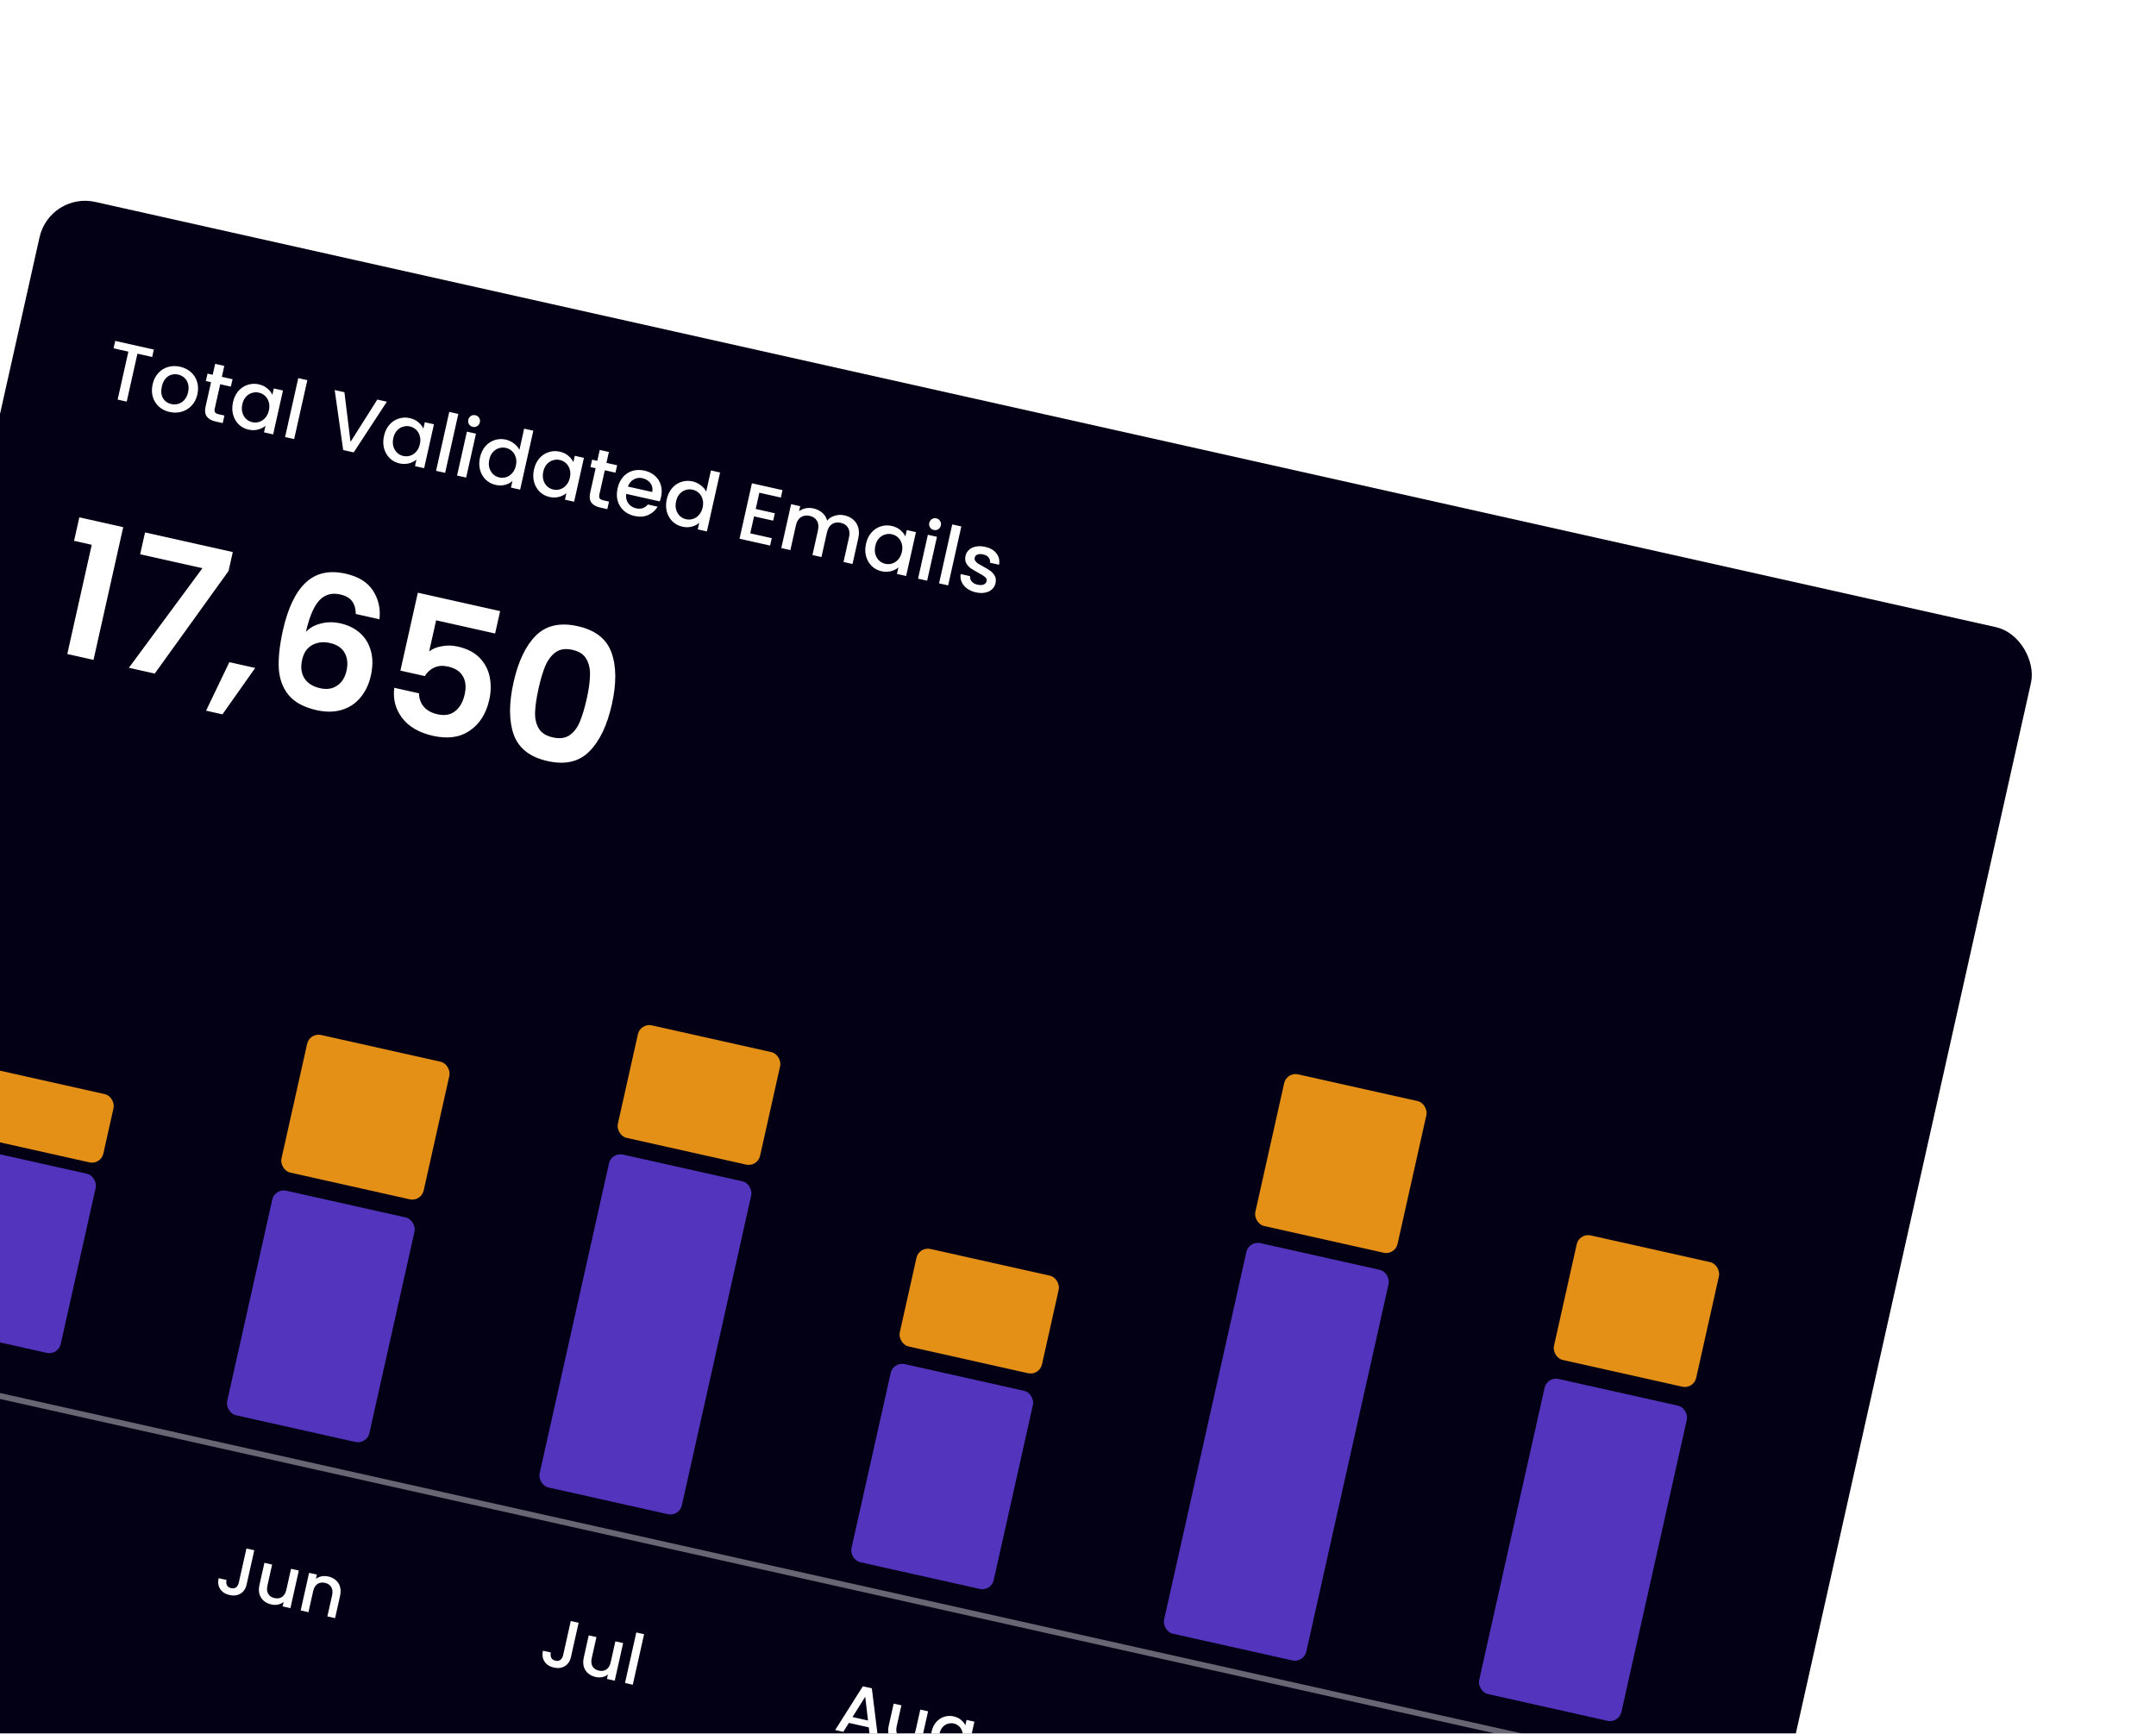
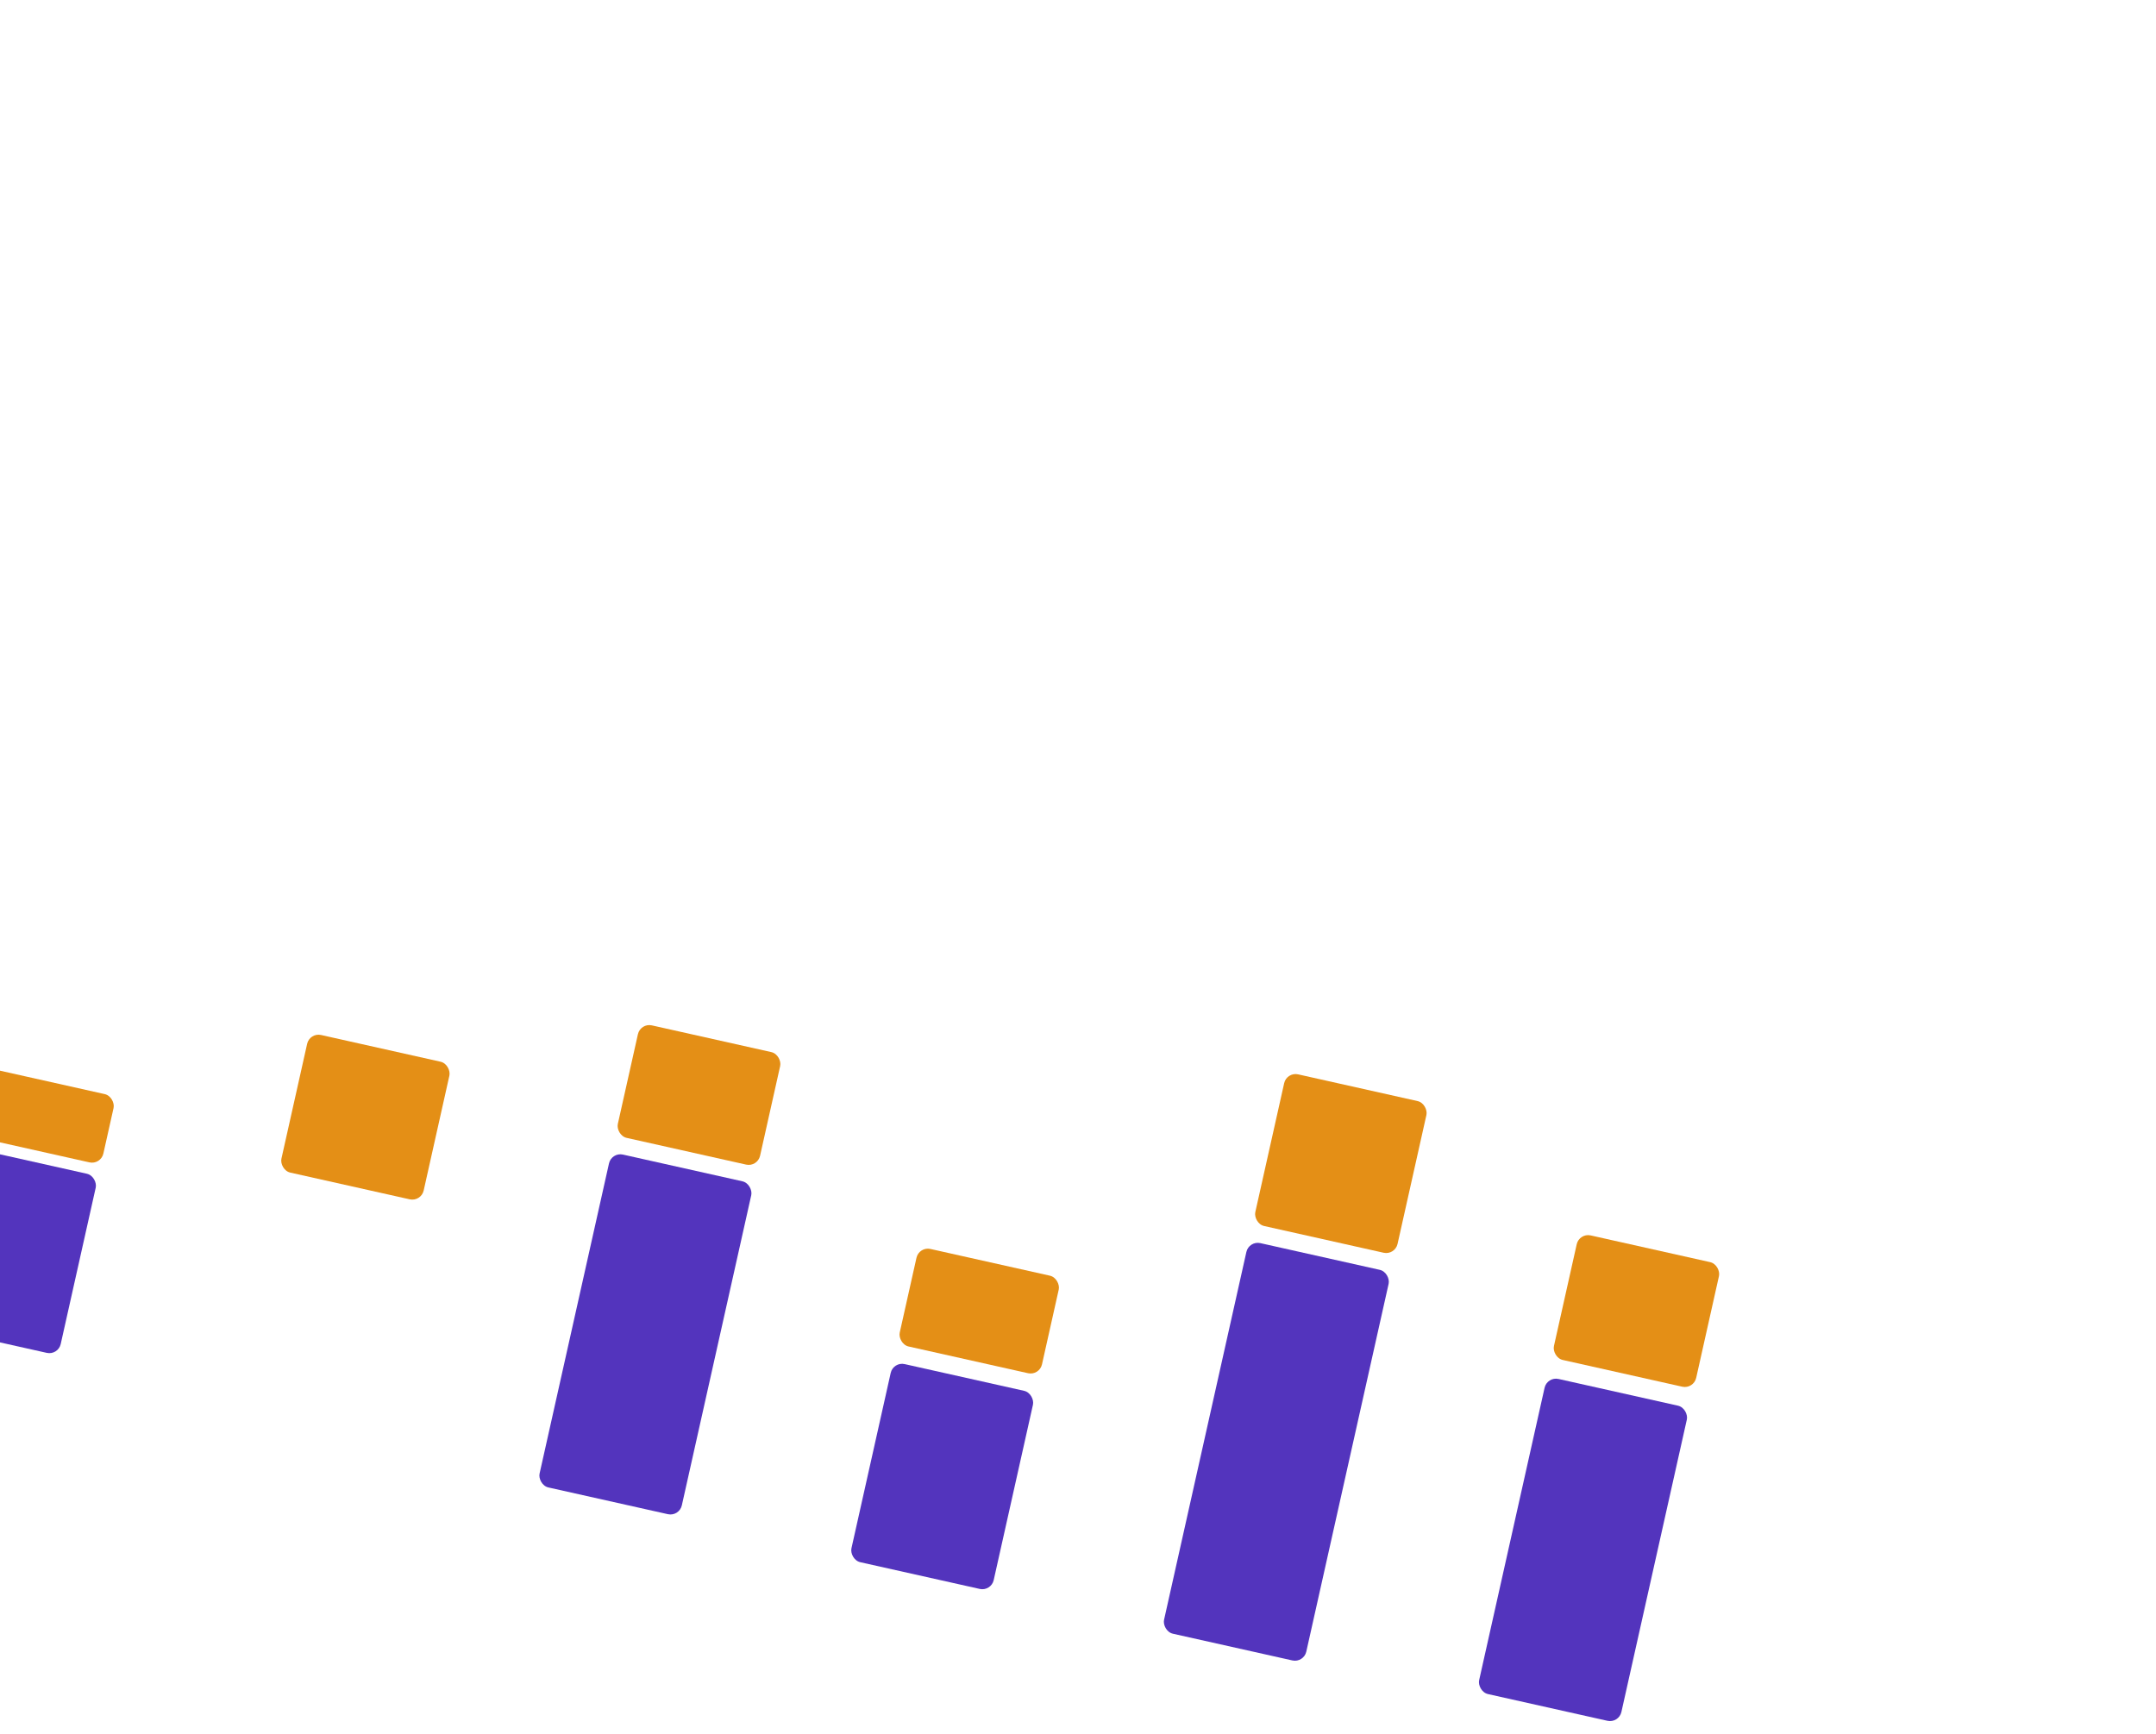
<svg xmlns="http://www.w3.org/2000/svg" width="332" height="267" viewBox="0 0 332 267" fill="none">
  <g filter="url(#filter0_dd_16616_21056)">
-     <rect x="0.375" y="24.605" width="314.242" height="235.281" rx="7.183" transform="rotate(12.613 0.375 24.605)" fill="#030015" />
    <path d="M16.406 48.913L16.151 50.054L13.881 49.546L12.229 56.931L10.831 56.618L12.483 49.233L10.201 48.723L10.457 47.582L16.406 48.913ZM18.821 58.522C18.184 58.379 17.639 58.107 17.188 57.705C16.739 57.296 16.425 56.796 16.248 56.207C16.073 55.61 16.063 54.963 16.218 54.268C16.372 53.581 16.66 53.006 17.081 52.542C17.503 52.078 18.007 51.762 18.594 51.593C19.182 51.424 19.799 51.411 20.445 51.556C21.09 51.7 21.643 51.974 22.102 52.378C22.562 52.781 22.883 53.282 23.067 53.882C23.251 54.481 23.266 55.124 23.112 55.811C22.958 56.498 22.666 57.072 22.237 57.534C21.807 57.996 21.289 58.314 20.684 58.488C20.088 58.655 19.468 58.666 18.821 58.522ZM19.093 57.307C19.453 57.388 19.808 57.377 20.157 57.275C20.514 57.174 20.829 56.974 21.102 56.675C21.375 56.375 21.567 55.98 21.677 55.49C21.787 54.999 21.785 54.565 21.672 54.188C21.561 53.802 21.369 53.489 21.096 53.247C20.824 53.006 20.508 52.845 20.148 52.765C19.788 52.684 19.434 52.695 19.085 52.797C18.744 52.901 18.445 53.105 18.188 53.408C17.933 53.703 17.751 54.096 17.641 54.587C17.478 55.314 17.536 55.92 17.814 56.403C18.103 56.88 18.529 57.181 19.093 57.307ZM26.625 54.253L25.788 57.994C25.731 58.247 25.747 58.444 25.836 58.584C25.935 58.718 26.128 58.817 26.414 58.881L27.273 59.073L27.012 60.238L25.908 59.991C25.278 59.85 24.829 59.595 24.559 59.226C24.29 58.856 24.229 58.341 24.377 57.678L25.215 53.937L24.417 53.759L24.672 52.618L25.47 52.796L25.846 51.116L27.256 51.431L26.88 53.112L28.524 53.48L28.269 54.62L26.625 54.253ZM28.598 57.012C28.749 56.334 29.023 55.764 29.418 55.303C29.821 54.843 30.296 54.525 30.843 54.346C31.399 54.162 31.972 54.135 32.561 54.267C33.092 54.386 33.531 54.596 33.876 54.896C34.23 55.19 34.492 55.519 34.659 55.883L34.879 54.902L36.29 55.217L34.777 61.976L33.367 61.66L33.592 60.654C33.283 60.92 32.901 61.114 32.444 61.235C31.988 61.356 31.498 61.358 30.974 61.241C30.394 61.111 29.895 60.845 29.479 60.443C29.064 60.032 28.773 59.529 28.606 58.933C28.448 58.331 28.446 57.691 28.598 57.012ZM34.124 58.275C34.228 57.809 34.221 57.382 34.102 56.995C33.99 56.609 33.799 56.291 33.529 56.042C33.258 55.793 32.943 55.628 32.583 55.547C32.224 55.467 31.868 55.482 31.517 55.592C31.168 55.694 30.857 55.895 30.584 56.195C30.321 56.488 30.137 56.867 30.033 57.334C29.928 57.8 29.931 58.23 30.04 58.623C30.158 59.019 30.351 59.346 30.62 59.603C30.898 59.854 31.213 60.019 31.565 60.098C31.925 60.178 32.28 60.164 32.631 60.053C32.982 59.943 33.29 59.737 33.555 59.436C33.83 59.128 34.02 58.741 34.124 58.275ZM40.043 53.623L38.012 62.7L36.614 62.387L38.645 53.31L40.043 53.623ZM52.29 56.943L47.181 64.751L45.562 64.389L44.255 55.145L45.752 55.48L46.692 63.135L50.818 56.613L52.29 56.943ZM51.849 62.215C52 61.536 52.274 60.966 52.669 60.505C53.072 60.046 53.547 59.727 54.094 59.549C54.65 59.364 55.223 59.338 55.812 59.469C56.343 59.589 56.782 59.798 57.127 60.099C57.481 60.393 57.743 60.722 57.91 61.086L58.13 60.104L59.541 60.42L58.028 67.178L56.618 66.863L56.843 65.857C56.534 66.123 56.152 66.316 55.695 66.438C55.239 66.559 54.749 66.561 54.225 66.444C53.645 66.314 53.146 66.047 52.73 65.645C52.315 65.235 52.024 64.732 51.857 64.136C51.699 63.534 51.697 62.894 51.849 62.215ZM57.375 63.477C57.479 63.011 57.472 62.584 57.352 62.197C57.241 61.812 57.05 61.494 56.78 61.245C56.509 60.995 56.194 60.83 55.834 60.75C55.475 60.669 55.119 60.684 54.768 60.795C54.419 60.897 54.108 61.098 53.835 61.397C53.572 61.69 53.388 62.07 53.284 62.536C53.179 63.002 53.182 63.432 53.291 63.826C53.409 64.222 53.602 64.548 53.871 64.806C54.149 65.057 54.465 65.222 54.816 65.301C55.176 65.381 55.531 65.366 55.882 65.256C56.233 65.145 56.541 64.939 56.806 64.638C57.081 64.33 57.271 63.944 57.375 63.477ZM63.294 58.825L61.263 67.902L59.865 67.59L61.896 58.512L63.294 58.825ZM65.523 60.818C65.27 60.761 65.076 60.628 64.943 60.418C64.81 60.208 64.772 59.976 64.828 59.722C64.885 59.469 65.018 59.276 65.229 59.142C65.439 59.009 65.671 58.971 65.924 59.027C66.169 59.082 66.359 59.215 66.492 59.425C66.625 59.635 66.664 59.867 66.607 60.12C66.55 60.374 66.417 60.567 66.207 60.701C65.996 60.834 65.769 60.873 65.523 60.818ZM66.01 61.867L64.498 68.626L63.099 68.313L64.612 61.554L66.01 61.867ZM66.63 65.523C66.782 64.844 67.056 64.274 67.451 63.813C67.854 63.353 68.329 63.035 68.876 62.856C69.432 62.672 70.009 62.646 70.606 62.78C71.047 62.879 71.459 63.074 71.84 63.365C72.232 63.65 72.518 63.981 72.701 64.356L73.431 61.093L74.841 61.409L72.81 70.486L71.4 70.171L71.627 69.152C71.325 69.428 70.946 69.627 70.489 69.748C70.041 69.871 69.555 69.874 69.032 69.757C68.443 69.625 67.936 69.357 67.512 68.953C67.097 68.542 66.806 68.039 66.638 67.444C66.481 66.842 66.478 66.201 66.63 65.523ZM72.157 66.785C72.261 66.319 72.254 65.892 72.134 65.505C72.023 65.119 71.832 64.802 71.562 64.552C71.291 64.303 70.976 64.138 70.616 64.057C70.257 63.977 69.901 63.992 69.55 64.102C69.201 64.204 68.89 64.405 68.617 64.705C68.354 64.998 68.17 65.378 68.066 65.844C67.961 66.31 67.964 66.74 68.073 67.133C68.191 67.529 68.384 67.856 68.653 68.113C68.931 68.365 69.246 68.529 69.598 68.608C69.958 68.689 70.313 68.674 70.664 68.563C71.015 68.453 71.323 68.247 71.588 67.946C71.863 67.638 72.053 67.251 72.157 66.785ZM74.944 67.383C75.096 66.704 75.369 66.134 75.764 65.673C76.168 65.214 76.642 64.895 77.189 64.716C77.746 64.532 78.318 64.505 78.907 64.637C79.439 64.756 79.877 64.966 80.222 65.266C80.577 65.56 80.838 65.889 81.006 66.253L81.225 65.272L82.636 65.588L81.124 72.346L79.713 72.031L79.938 71.025C79.629 71.291 79.247 71.484 78.79 71.605C78.334 71.726 77.844 71.728 77.321 71.611C76.74 71.481 76.242 71.215 75.825 70.813C75.41 70.402 75.119 69.899 74.952 69.304C74.795 68.702 74.792 68.061 74.944 67.383ZM80.47 68.645C80.575 68.179 80.567 67.752 80.448 67.365C80.337 66.979 80.146 66.662 79.875 66.412C79.605 66.163 79.29 65.998 78.93 65.918C78.57 65.837 78.214 65.852 77.863 65.962C77.514 66.064 77.203 66.265 76.93 66.565C76.667 66.858 76.483 67.238 76.379 67.704C76.275 68.17 76.277 68.6 76.387 68.994C76.504 69.389 76.697 69.716 76.966 69.973C77.245 70.225 77.56 70.39 77.911 70.468C78.271 70.549 78.627 70.534 78.978 70.424C79.329 70.313 79.637 70.107 79.901 69.806C80.177 69.498 80.366 69.111 80.47 68.645ZM85.849 67.504L85.011 71.246C84.955 71.499 84.971 71.696 85.06 71.836C85.159 71.97 85.351 72.069 85.637 72.133L86.496 72.325L86.235 73.49L85.131 73.243C84.502 73.102 84.052 72.847 83.783 72.478C83.513 72.108 83.453 71.592 83.601 70.93L84.438 67.189L83.641 67.01L83.896 65.87L84.693 66.048L85.069 64.367L86.48 64.683L86.104 66.364L87.748 66.731L87.492 67.872L85.849 67.504ZM94.512 71.62C94.455 71.873 94.388 72.098 94.309 72.296L89.145 71.14C89.065 71.689 89.168 72.167 89.455 72.575C89.742 72.982 90.147 73.245 90.67 73.362C91.422 73.53 92.024 73.334 92.476 72.774L93.985 73.112C93.641 73.687 93.155 74.115 92.525 74.395C91.906 74.669 91.2 74.717 90.406 74.539C89.76 74.395 89.212 74.122 88.761 73.72C88.32 73.312 88.01 72.814 87.833 72.225C87.666 71.629 87.66 70.984 87.816 70.289C87.971 69.594 88.246 69.015 88.641 68.554C89.047 68.087 89.535 67.767 90.106 67.594C90.685 67.423 91.306 67.412 91.968 67.56C92.606 67.703 93.143 67.969 93.58 68.358C94.017 68.748 94.317 69.228 94.482 69.797C94.648 70.358 94.658 70.965 94.512 71.62ZM93.151 70.851C93.258 70.334 93.166 69.88 92.876 69.489C92.586 69.098 92.175 68.843 91.643 68.724C91.161 68.616 90.713 68.679 90.3 68.913C89.889 69.138 89.592 69.505 89.41 70.014L93.151 70.851ZM95.392 71.958C95.543 71.279 95.817 70.709 96.212 70.248C96.615 69.789 97.09 69.47 97.637 69.292C98.194 69.107 98.77 69.082 99.367 69.215C99.809 69.314 100.22 69.509 100.602 69.801C100.993 70.086 101.28 70.416 101.462 70.792L102.192 67.529L103.602 67.845L101.571 76.922L100.161 76.606L100.389 75.588C100.086 75.864 99.707 76.062 99.251 76.183C98.802 76.306 98.317 76.309 97.793 76.192C97.204 76.06 96.698 75.793 96.273 75.388C95.858 74.978 95.567 74.475 95.4 73.879C95.243 73.277 95.24 72.637 95.392 71.958ZM100.918 73.221C101.023 72.754 101.015 72.328 100.896 71.94C100.784 71.555 100.594 71.237 100.323 70.988C100.053 70.738 99.737 70.573 99.378 70.493C99.018 70.412 98.662 70.427 98.311 70.538C97.962 70.64 97.651 70.841 97.378 71.14C97.115 71.433 96.931 71.813 96.827 72.279C96.722 72.745 96.725 73.175 96.835 73.569C96.952 73.965 97.145 74.291 97.414 74.549C97.692 74.8 98.008 74.965 98.359 75.044C98.719 75.124 99.075 75.109 99.425 74.999C99.776 74.888 100.084 74.683 100.349 74.381C100.624 74.073 100.814 73.687 100.918 73.221ZM109.648 70.962L109.088 73.464L112.032 74.123L111.777 75.264L108.833 74.605L108.248 77.218L111.56 77.959L111.305 79.1L106.594 78.046L108.505 69.508L113.215 70.562L112.96 71.703L109.648 70.962ZM122.746 74.447C123.277 74.565 123.727 74.782 124.095 75.096C124.47 75.412 124.728 75.813 124.869 76.3C125.017 76.788 125.022 77.339 124.885 77.952L123.993 81.939L122.607 81.629L123.452 77.85C123.588 77.245 123.54 76.749 123.309 76.363C123.079 75.968 122.703 75.712 122.18 75.595C121.656 75.478 121.203 75.548 120.819 75.806C120.445 76.057 120.19 76.485 120.055 77.09L119.209 80.868L117.823 80.558L118.669 76.78C118.804 76.175 118.756 75.679 118.525 75.292C118.296 74.898 117.919 74.642 117.396 74.525C116.872 74.407 116.419 74.478 116.035 74.735C115.661 74.987 115.406 75.415 115.271 76.02L114.425 79.798L113.027 79.485L114.539 72.726L115.938 73.039L115.765 73.812C116.056 73.585 116.395 73.433 116.781 73.357C117.168 73.28 117.561 73.286 117.962 73.376C118.502 73.497 118.958 73.719 119.332 74.043C119.706 74.368 119.959 74.772 120.091 75.257C120.387 74.893 120.779 74.642 121.265 74.502C121.753 74.353 122.247 74.335 122.746 74.447ZM126.07 78.823C126.221 78.144 126.495 77.574 126.89 77.113C127.293 76.653 127.768 76.335 128.315 76.156C128.871 75.972 129.444 75.945 130.033 76.077C130.564 76.196 131.003 76.406 131.348 76.706C131.702 77 131.964 77.329 132.131 77.693L132.351 76.712L133.762 77.027L132.249 83.786L130.839 83.47L131.064 82.465C130.755 82.73 130.373 82.924 129.916 83.045C129.46 83.166 128.97 83.168 128.447 83.051C127.866 82.921 127.367 82.655 126.951 82.253C126.536 81.842 126.245 81.339 126.078 80.743C125.92 80.142 125.918 79.501 126.07 78.823ZM131.596 80.085C131.7 79.619 131.693 79.192 131.573 78.805C131.462 78.419 131.271 78.102 131.001 77.852C130.73 77.603 130.415 77.438 130.055 77.357C129.696 77.277 129.34 77.292 128.989 77.402C128.64 77.504 128.329 77.705 128.056 78.005C127.793 78.298 127.609 78.677 127.505 79.144C127.4 79.61 127.403 80.04 127.512 80.433C127.63 80.829 127.823 81.156 128.092 81.413C128.37 81.664 128.686 81.829 129.037 81.908C129.397 81.989 129.752 81.974 130.103 81.863C130.454 81.753 130.762 81.547 131.027 81.246C131.302 80.938 131.492 80.551 131.596 80.085ZM136.51 76.702C136.257 76.645 136.063 76.512 135.93 76.302C135.797 76.091 135.758 75.86 135.815 75.606C135.872 75.353 136.005 75.159 136.215 75.026C136.425 74.893 136.657 74.854 136.911 74.911C137.156 74.966 137.345 75.099 137.479 75.309C137.612 75.519 137.65 75.751 137.594 76.004C137.537 76.258 137.403 76.451 137.193 76.584C136.983 76.718 136.755 76.757 136.51 76.702ZM136.997 77.751L135.484 84.51L134.086 84.197L135.598 77.438L136.997 77.751ZM140.75 76.156L138.719 85.234L137.32 84.921L139.351 75.844L140.75 76.156ZM142.983 86.304C142.452 86.185 141.994 85.984 141.611 85.701C141.238 85.411 140.965 85.075 140.793 84.693C140.623 84.303 140.575 83.902 140.65 83.489L142.098 83.813C142.058 84.105 142.139 84.376 142.341 84.627C142.552 84.872 142.846 85.037 143.222 85.121C143.615 85.209 143.934 85.203 144.179 85.103C144.435 84.997 144.589 84.826 144.642 84.588C144.699 84.335 144.618 84.119 144.4 83.942C144.191 83.766 143.841 83.546 143.35 83.282C142.874 83.029 142.491 82.802 142.202 82.6C141.912 82.397 141.679 82.135 141.502 81.812C141.334 81.491 141.299 81.11 141.398 80.668C141.478 80.308 141.658 80.005 141.936 79.758C142.216 79.503 142.572 79.334 143.003 79.25C143.442 79.168 143.919 79.184 144.434 79.299C145.203 79.472 145.777 79.806 146.155 80.303C146.543 80.793 146.679 81.377 146.561 82.055L145.163 81.742C145.206 81.434 145.137 81.166 144.957 80.936C144.776 80.707 144.498 80.55 144.122 80.466C143.754 80.384 143.456 80.39 143.229 80.485C143.001 80.58 142.862 80.742 142.811 80.971C142.771 81.151 142.802 81.317 142.906 81.469C143.009 81.621 143.147 81.755 143.318 81.871C143.492 81.978 143.75 82.126 144.095 82.315C144.556 82.555 144.927 82.78 145.206 82.989C145.496 83.191 145.726 83.448 145.896 83.761C146.067 84.074 146.107 84.448 146.019 84.883C145.933 85.268 145.75 85.588 145.469 85.843C145.189 86.097 144.833 86.267 144.402 86.351C143.98 86.437 143.506 86.421 142.983 86.304Z" fill="white" />
-     <path d="M31.873 233.836L30.695 239.103C30.549 239.755 30.234 240.226 29.75 240.515C29.272 240.806 28.711 240.879 28.066 240.734C27.422 240.59 26.942 240.284 26.627 239.816C26.319 239.35 26.238 238.791 26.384 238.139L27.593 238.409C27.528 238.733 27.551 239.007 27.663 239.231C27.782 239.456 27.996 239.604 28.304 239.673C28.612 239.742 28.868 239.699 29.072 239.546C29.277 239.386 29.415 239.148 29.485 238.833L30.664 233.565L31.873 233.836ZM38.731 236.96L37.435 242.753L36.236 242.485L36.389 241.802C36.146 241.998 35.855 242.131 35.515 242.203C35.184 242.268 34.847 242.263 34.503 242.186C34.048 242.084 33.659 241.898 33.337 241.627C33.022 241.357 32.8 241.014 32.673 240.595C32.553 240.178 32.552 239.707 32.669 239.181L33.432 235.774L34.62 236.04L33.898 239.268C33.782 239.787 33.822 240.215 34.018 240.554C34.217 240.885 34.54 241.101 34.989 241.201C35.437 241.302 35.822 241.244 36.142 241.029C36.471 240.808 36.694 240.438 36.81 239.92L37.532 236.692L38.731 236.96ZM43.256 237.873C43.712 237.975 44.097 238.161 44.413 238.43C44.735 238.701 44.956 239.045 45.076 239.462C45.196 239.879 45.197 240.35 45.08 240.876L44.315 244.293L43.127 244.027L43.852 240.789C43.968 240.27 43.927 239.845 43.728 239.514C43.532 239.175 43.209 238.956 42.761 238.856C42.312 238.755 41.923 238.815 41.594 239.036C41.274 239.251 41.055 239.618 40.939 240.137L40.215 243.375L39.016 243.107L40.312 237.314L41.511 237.582L41.363 238.245C41.612 238.05 41.903 237.92 42.234 237.854C42.572 237.79 42.913 237.797 43.256 237.873Z" fill="white" />
    <path d="M81.817 245.008L80.638 250.275C80.492 250.927 80.177 251.398 79.693 251.687C79.216 251.977 78.655 252.051 78.01 251.906C77.365 251.762 76.885 251.456 76.57 250.988C76.262 250.522 76.181 249.963 76.327 249.311L77.536 249.581C77.471 249.905 77.495 250.179 77.606 250.403C77.725 250.628 77.939 250.775 78.247 250.844C78.556 250.913 78.812 250.871 79.015 250.718C79.22 250.558 79.358 250.32 79.429 250.005L80.608 244.737L81.817 245.008ZM88.674 248.132L87.378 253.925L86.179 253.657L86.332 252.974C86.09 253.17 85.799 253.303 85.459 253.374C85.127 253.44 84.79 253.435 84.447 253.358C83.991 253.256 83.602 253.069 83.28 252.799C82.965 252.529 82.744 252.185 82.617 251.767C82.496 251.35 82.495 250.879 82.613 250.353L83.375 246.946L84.563 247.212L83.841 250.44C83.725 250.959 83.765 251.387 83.962 251.726C84.16 252.057 84.483 252.273 84.932 252.373C85.381 252.474 85.765 252.416 86.086 252.201C86.415 251.98 86.637 251.61 86.753 251.092L87.476 247.864L88.674 248.132ZM91.899 246.767L90.158 254.547L88.959 254.279L90.7 246.499L91.899 246.767Z" fill="white" />
    <path d="M126.497 261.111L123.437 260.427L122.577 261.802L121.326 261.522L125.582 254.79L126.969 255.101L127.95 263.004L126.688 262.722L126.497 261.111ZM126.379 260.058L125.951 256.397L123.992 259.524L126.379 260.058ZM135.631 258.64L134.335 264.433L133.136 264.165L133.289 263.481C133.047 263.677 132.755 263.811 132.416 263.882C132.084 263.948 131.747 263.942 131.404 263.865C130.948 263.764 130.559 263.577 130.237 263.306C129.922 263.037 129.701 262.693 129.574 262.275C129.453 261.858 129.452 261.386 129.57 260.861L130.332 257.454L131.52 257.72L130.798 260.948C130.682 261.466 130.722 261.895 130.919 262.233C131.117 262.565 131.44 262.781 131.889 262.881C132.338 262.981 132.722 262.924 133.043 262.709C133.372 262.488 133.594 262.118 133.71 261.599L134.433 258.372L135.631 258.64ZM139.568 259.421C140.016 259.522 140.392 259.701 140.695 259.961C141.006 260.214 141.23 260.496 141.367 260.806L141.555 259.965L142.764 260.236L141.447 266.124C141.327 266.656 141.109 267.104 140.793 267.468C140.474 267.838 140.074 268.095 139.594 268.237C139.12 268.382 138.588 268.388 138 268.256C137.215 268.08 136.604 267.749 136.169 267.261C135.731 266.781 135.548 266.217 135.62 265.571L136.808 265.836C136.831 266.158 136.97 266.443 137.224 266.691C137.483 266.948 137.819 267.123 138.232 267.215C138.716 267.323 139.138 267.263 139.498 267.035C139.866 266.808 140.112 266.414 140.237 265.853L140.454 264.886C140.189 265.114 139.861 265.283 139.468 265.394C139.084 265.499 138.671 265.503 138.229 265.404C137.725 265.291 137.29 265.061 136.926 264.715C136.571 264.363 136.321 263.932 136.178 263.421C136.043 262.905 136.041 262.356 136.171 261.775C136.301 261.193 136.535 260.704 136.874 260.309C137.22 259.915 137.627 259.642 138.095 259.489C138.572 259.331 139.063 259.308 139.568 259.421ZM140.908 262.857C140.997 262.457 140.991 262.091 140.889 261.759C140.793 261.429 140.63 261.157 140.398 260.943C140.166 260.729 139.896 260.588 139.587 260.519C139.279 260.45 138.974 260.462 138.673 260.557C138.374 260.645 138.107 260.817 137.873 261.074C137.648 261.325 137.49 261.65 137.401 262.05C137.312 262.449 137.314 262.818 137.408 263.155C137.508 263.494 137.674 263.774 137.904 263.995C138.143 264.211 138.413 264.352 138.715 264.419C139.023 264.488 139.328 264.476 139.628 264.381C139.929 264.286 140.193 264.11 140.42 263.852C140.656 263.588 140.819 263.256 140.908 262.857Z" fill="white" />
    <path d="M171.461 272.821C170.97 272.711 170.548 272.528 170.193 272.272C169.839 272.009 169.586 271.695 169.432 271.329C169.278 270.964 169.249 270.57 169.343 270.15L170.625 270.437C170.583 270.759 170.648 271.045 170.819 271.297C170.998 271.551 171.287 271.722 171.687 271.812C172.1 271.904 172.445 271.878 172.72 271.734C172.997 271.582 173.171 271.349 173.241 271.033C173.296 270.788 173.267 270.572 173.154 270.385C173.049 270.199 172.897 270.04 172.698 269.907C172.507 269.776 172.233 269.619 171.876 269.436C171.428 269.203 171.067 268.99 170.794 268.796C170.529 268.597 170.322 268.338 170.173 268.017C170.024 267.697 170.001 267.309 170.103 266.853C170.197 266.433 170.384 266.088 170.665 265.82C170.946 265.551 171.294 265.375 171.71 265.292C172.127 265.208 172.584 265.222 173.081 265.334C173.789 265.492 174.327 265.8 174.696 266.258C175.073 266.71 175.217 267.251 175.128 267.878L173.804 267.582C173.842 267.311 173.767 267.055 173.578 266.814C173.389 266.573 173.105 266.41 172.727 266.325C172.383 266.248 172.083 266.273 171.827 266.4C171.57 266.527 171.405 266.755 171.332 267.084C171.281 267.308 171.306 267.509 171.407 267.686C171.515 267.858 171.666 268.009 171.857 268.14C172.049 268.271 172.316 268.427 172.658 268.606C173.112 268.848 173.475 269.069 173.746 269.269C174.025 269.472 174.238 269.736 174.385 270.064C174.542 270.386 174.568 270.778 174.464 271.241C174.381 271.612 174.201 271.94 173.924 272.224C173.654 272.509 173.304 272.711 172.873 272.828C172.45 272.939 171.98 272.937 171.461 272.821ZM181.405 271.778C181.356 271.995 181.298 272.188 181.231 272.357L176.804 271.367C176.736 271.837 176.825 272.247 177.07 272.597C177.316 272.946 177.663 273.171 178.112 273.271C178.757 273.416 179.273 273.248 179.66 272.767L180.953 273.057C180.658 273.55 180.242 273.917 179.702 274.157C179.171 274.392 178.566 274.433 177.886 274.281C177.332 274.157 176.862 273.923 176.475 273.579C176.097 273.229 175.832 272.802 175.68 272.297C175.537 271.786 175.532 271.233 175.665 270.637C175.798 270.041 176.034 269.546 176.373 269.151C176.72 268.75 177.139 268.475 177.628 268.327C178.125 268.181 178.657 268.171 179.224 268.298C179.771 268.42 180.232 268.649 180.606 268.983C180.98 269.317 181.238 269.728 181.379 270.215C181.522 270.696 181.53 271.217 181.405 271.778ZM180.238 271.119C180.33 270.676 180.251 270.287 180.003 269.952C179.754 269.616 179.402 269.398 178.946 269.296C178.532 269.203 178.149 269.257 177.795 269.458C177.442 269.651 177.188 269.966 177.031 270.402L180.238 271.119ZM184.209 270.407C184.471 270.186 184.799 270.024 185.19 269.92C185.581 269.816 185.997 269.814 186.439 269.912C186.944 270.025 187.375 270.254 187.732 270.599C188.097 270.939 188.349 271.359 188.487 271.861C188.625 272.363 188.629 272.905 188.499 273.487C188.369 274.068 188.133 274.564 187.791 274.973C187.45 275.376 187.041 275.659 186.562 275.825C186.092 275.984 185.605 276.008 185.1 275.895C184.659 275.796 184.286 275.621 183.982 275.369C183.679 275.109 183.449 274.822 183.291 274.507L182.487 278.103L181.288 277.835L183.201 269.287L184.399 269.555L184.209 270.407ZM187.279 273.214C187.369 272.814 187.361 272.452 187.257 272.127C187.162 271.796 186.994 271.527 186.754 271.319C186.522 271.105 186.252 270.964 185.943 270.894C185.642 270.827 185.337 270.84 185.029 270.933C184.729 271.028 184.461 271.203 184.227 271.46C184 271.718 183.842 272.047 183.752 272.447C183.663 272.846 183.665 273.215 183.759 273.552C183.861 273.884 184.028 274.157 184.26 274.371C184.499 274.586 184.769 274.728 185.07 274.795C185.379 274.864 185.684 274.851 185.984 274.757C186.294 274.657 186.563 274.474 186.792 274.209C187.027 273.945 187.19 273.613 187.279 273.214Z" fill="white" />
    <path d="M222.33 273.196C221.65 273.044 221.058 272.746 220.554 272.302C220.058 271.852 219.705 271.306 219.496 270.663C219.295 270.014 219.275 269.333 219.435 268.618C219.595 267.903 219.903 267.298 220.359 266.804C220.823 266.312 221.374 265.971 222.012 265.783C222.659 265.589 223.322 265.568 224.002 265.72C224.689 265.874 225.281 266.176 225.776 266.625C226.28 267.069 226.634 267.612 226.836 268.253C227.038 268.895 227.06 269.573 226.9 270.288C226.74 271.003 226.431 271.611 225.973 272.112C225.516 272.606 224.964 272.95 224.318 273.144C223.679 273.332 223.017 273.35 222.33 273.196ZM222.563 272.155C223.046 272.263 223.502 272.251 223.929 272.118C224.357 271.979 224.722 271.729 225.024 271.37C225.333 271.005 225.549 270.553 225.67 270.013C225.79 269.473 225.787 268.976 225.661 268.521C225.542 268.067 225.317 267.689 224.987 267.387C224.657 267.085 224.251 266.88 223.767 266.772C223.283 266.664 222.828 266.676 222.401 266.808C221.974 266.941 221.606 267.186 221.298 267.544C220.997 267.904 220.786 268.353 220.665 268.893C220.544 269.433 220.543 269.933 220.66 270.393C220.787 270.849 221.014 271.231 221.342 271.54C221.672 271.842 222.079 272.047 222.563 272.155ZM227.508 271.23C227.641 270.634 227.877 270.139 228.216 269.744C228.563 269.343 228.978 269.068 229.46 268.918C229.943 268.768 230.461 268.755 231.015 268.879C231.716 269.036 232.256 269.334 232.637 269.772C233.026 270.205 233.232 270.748 233.255 271.401L231.962 271.112C231.921 270.801 231.803 270.539 231.607 270.326C231.412 270.113 231.139 269.967 230.789 269.889C230.298 269.779 229.867 269.866 229.494 270.151C229.129 270.43 228.878 270.882 228.738 271.505C228.598 272.129 228.633 272.649 228.842 273.063C229.058 273.48 229.411 273.743 229.902 273.852C230.596 274.008 231.123 273.806 231.484 273.246L232.777 273.535C232.477 274.086 232.057 274.486 231.516 274.732C230.976 274.972 230.363 275.016 229.676 274.862C229.122 274.738 228.659 274.505 228.287 274.164C227.915 273.816 227.657 273.391 227.512 272.887C227.376 272.378 227.375 271.826 227.508 271.23ZM236.038 271.13L235.321 274.336C235.272 274.554 235.286 274.722 235.362 274.842C235.447 274.957 235.612 275.042 235.857 275.097L236.593 275.261L236.37 276.26L235.423 276.048C234.884 275.928 234.498 275.709 234.267 275.392C234.036 275.076 233.985 274.633 234.112 274.066L234.829 270.859L234.146 270.706L234.364 269.728L235.048 269.881L235.37 268.441L236.579 268.711L236.257 270.152L237.666 270.467L237.447 271.445L236.038 271.13Z" fill="white" />
    <path d="M4.123 78.371L4.932 74.754L11.689 76.266L7.116 96.706L3.078 95.802L6.842 78.98L4.123 78.371ZM27.911 83.017L16.545 98.815L12.563 97.924L23.886 82.587L14.297 80.442L15.05 77.077L28.564 80.101L27.911 83.017ZM32.014 97.949L26.971 105.093L24.448 104.529L28.033 97.058L32.014 97.949ZM47.502 89.638C47.491 88.811 47.296 88.149 46.916 87.652C46.555 87.159 45.945 86.817 45.085 86.624C43.796 86.336 42.725 86.646 41.874 87.554C41.046 88.448 40.361 90.062 39.82 92.394C40.436 91.747 41.219 91.314 42.171 91.095C43.127 90.857 44.11 90.852 45.119 91.077C46.334 91.349 47.35 91.851 48.168 92.584C48.985 93.316 49.543 94.246 49.84 95.372C50.142 96.48 50.136 97.735 49.822 99.137C49.526 100.464 48.989 101.59 48.213 102.516C47.459 103.426 46.504 104.057 45.346 104.406C44.188 104.755 42.899 104.771 41.479 104.453C39.535 104.018 38.098 103.246 37.169 102.135C36.259 101.028 35.751 99.658 35.645 98.025C35.562 96.378 35.774 94.423 36.28 92.161C37.045 88.741 38.211 86.293 39.778 84.818C41.349 83.325 43.405 82.862 45.947 83.431C47.91 83.87 49.314 84.744 50.16 86.052C51.005 87.36 51.334 88.827 51.147 90.454L47.502 89.638ZM43.501 94.101C42.51 93.879 41.613 93.983 40.811 94.412C40.008 94.841 39.484 95.606 39.237 96.709C38.99 97.812 39.104 98.75 39.579 99.524C40.072 100.301 40.889 100.818 42.029 101.073C43.038 101.299 43.902 101.168 44.619 100.681C45.355 100.198 45.84 99.433 46.075 98.386C46.317 97.302 46.22 96.378 45.783 95.612C45.364 94.852 44.603 94.348 43.501 94.101ZM68.959 92.643L59.875 90.611L58.802 95.405C59.304 95.007 59.952 94.74 60.748 94.604C61.548 94.449 62.359 94.464 63.182 94.648C64.677 94.983 65.828 95.584 66.635 96.451C67.442 97.319 67.945 98.314 68.145 99.439C68.349 100.544 68.322 101.676 68.062 102.835C67.581 104.985 66.578 106.576 65.051 107.608C63.544 108.645 61.659 108.91 59.397 108.404C57.266 107.927 55.685 107.014 54.652 105.664C53.619 104.314 53.211 102.761 53.428 101.003L57.241 101.857C57.242 102.642 57.482 103.324 57.961 103.902C58.459 104.484 59.166 104.878 60.081 105.083C61.184 105.33 62.093 105.17 62.809 104.604C63.524 104.038 64.01 103.185 64.265 102.044C64.524 100.886 64.431 99.942 63.985 99.215C63.563 98.472 62.8 97.978 61.697 97.731C60.912 97.555 60.214 97.605 59.603 97.88C58.992 98.156 58.501 98.596 58.13 99.2L54.373 98.359L57.058 86.359L69.731 89.195L68.959 92.643ZM71.796 100.167C72.52 96.934 73.666 94.531 75.235 92.958C76.822 91.39 78.971 90.909 81.681 91.515C84.392 92.122 86.121 93.471 86.87 95.562C87.638 97.657 87.66 100.321 86.937 103.555C86.209 106.807 85.049 109.227 83.458 110.814C81.885 112.405 79.743 112.898 77.033 112.291C74.323 111.685 72.586 110.324 71.822 108.211C71.077 106.101 71.069 103.42 71.796 100.167ZM83.067 102.689C83.377 101.306 83.543 100.126 83.565 99.15C83.61 98.159 83.429 97.304 83.02 96.585C82.631 95.869 81.913 95.394 80.866 95.16C79.819 94.926 78.958 95.047 78.282 95.524C77.625 96.005 77.096 96.701 76.696 97.613C76.319 98.51 75.975 99.65 75.666 101.033C75.348 102.454 75.164 103.669 75.115 104.678C75.07 105.669 75.251 106.524 75.66 107.244C76.072 107.945 76.802 108.412 77.848 108.646C78.895 108.88 79.754 108.769 80.426 108.31C81.102 107.834 81.631 107.137 82.012 106.222C82.398 105.287 82.75 104.11 83.067 102.689Z" fill="white" />
    <line x1="-23.15" y1="206.527" x2="255.471" y2="268.87" stroke="white" stroke-opacity="0.4" stroke-width="0.898" />
    <rect x="-14.057" y="171.34" width="22.446" height="28.269" rx="1.796" transform="rotate(12.613 -14.057 171.34)" fill="#5334BD" />
    <rect x="86.887" y="172.504" width="22.446" height="52.536" rx="1.796" transform="rotate(12.613 86.887 172.504)" fill="#5334BD" />
    <rect x="230.957" y="207.062" width="22.446" height="49.732" rx="1.796" transform="rotate(12.613 230.957 207.062)" fill="#5334BD" />
-     <rect x="35.039" y="178.07" width="22.446" height="35.436" rx="1.796" transform="rotate(12.613 35.039 178.07)" fill="#5334BD" />
    <rect x="185.037" y="186.141" width="22.446" height="61.644" rx="1.796" transform="rotate(12.613 185.037 186.141)" fill="#5334BD" />
    <rect x="130.266" y="204.773" width="22.446" height="31.266" rx="1.796" transform="rotate(12.613 130.266 204.773)" fill="#5334BD" />
    <rect x="-11.31" y="159.074" width="22.446" height="10.774" rx="1.796" transform="rotate(12.613 -11.31 159.074)" fill="#E48F16" />
    <rect x="91.34" y="152.605" width="22.446" height="17.756" rx="1.796" transform="rotate(12.613 91.34 152.605)" fill="#E48F16" />
    <rect x="235.906" y="184.953" width="22.446" height="19.659" rx="1.796" transform="rotate(12.613 235.906 184.953)" fill="#E48F16" />
    <rect x="40.404" y="154.086" width="22.446" height="21.717" rx="1.796" transform="rotate(12.613 40.404 154.086)" fill="#E48F16" />
    <rect x="190.855" y="160.148" width="22.446" height="23.936" rx="1.796" transform="rotate(12.613 190.855 160.148)" fill="#E48F16" />
    <rect x="134.236" y="187.039" width="22.446" height="15.393" rx="1.796" transform="rotate(12.613 134.236 187.039)" fill="#E48F16" />
  </g>
  <defs>
    <filter id="filter0_dd_16616_21056" x="-69.607" y="0" width="400.74" height="350.568" filterUnits="userSpaceOnUse" color-interpolation-filters="sRGB">
      <feFlood flood-opacity="0" result="BackgroundImageFix" />
      <feColorMatrix in="SourceAlpha" type="matrix" values="0 0 0 0 0 0 0 0 0 0 0 0 0 0 0 0 0 0 127 0" result="hardAlpha" />
      <feOffset dx="7.284" dy="10.925" />
      <feGaussianBlur stdDeviation="9.104" />
      <feComposite in2="hardAlpha" operator="out" />
      <feColorMatrix type="matrix" values="0 0 0 0 0 0 0 0 0 0 0 0 0 0 0 0 0 0 0.4 0" />
      <feBlend mode="normal" in2="BackgroundImageFix" result="effect1_dropShadow_16616_21056" />
      <feColorMatrix in="SourceAlpha" type="matrix" values="0 0 0 0 0 0 0 0 0 0 0 0 0 0 0 0 0 0 127 0" result="hardAlpha" />
      <feOffset dy="-6" />
      <feGaussianBlur stdDeviation="10" />
      <feComposite in2="hardAlpha" operator="out" />
      <feColorMatrix type="matrix" values="0 0 0 0 0 0 0 0 0 0 0 0 0 0 0 0 0 0 0.2 0" />
      <feBlend mode="normal" in2="effect1_dropShadow_16616_21056" result="effect2_dropShadow_16616_21056" />
      <feBlend mode="normal" in="SourceGraphic" in2="effect2_dropShadow_16616_21056" result="shape" />
    </filter>
  </defs>
</svg>